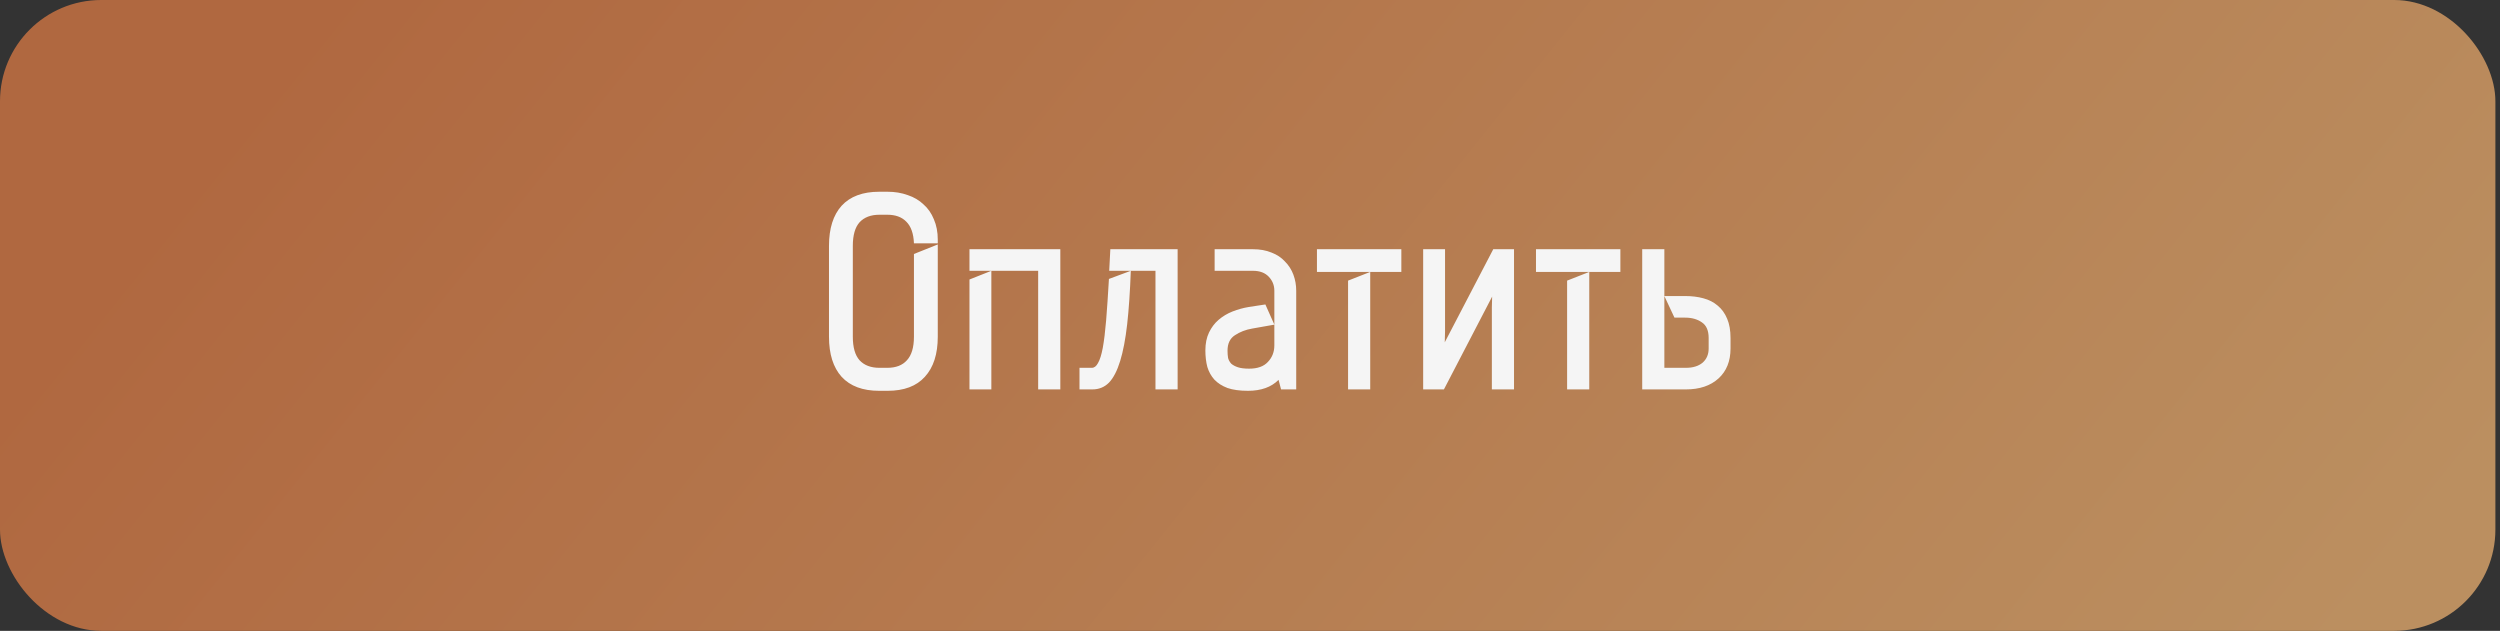
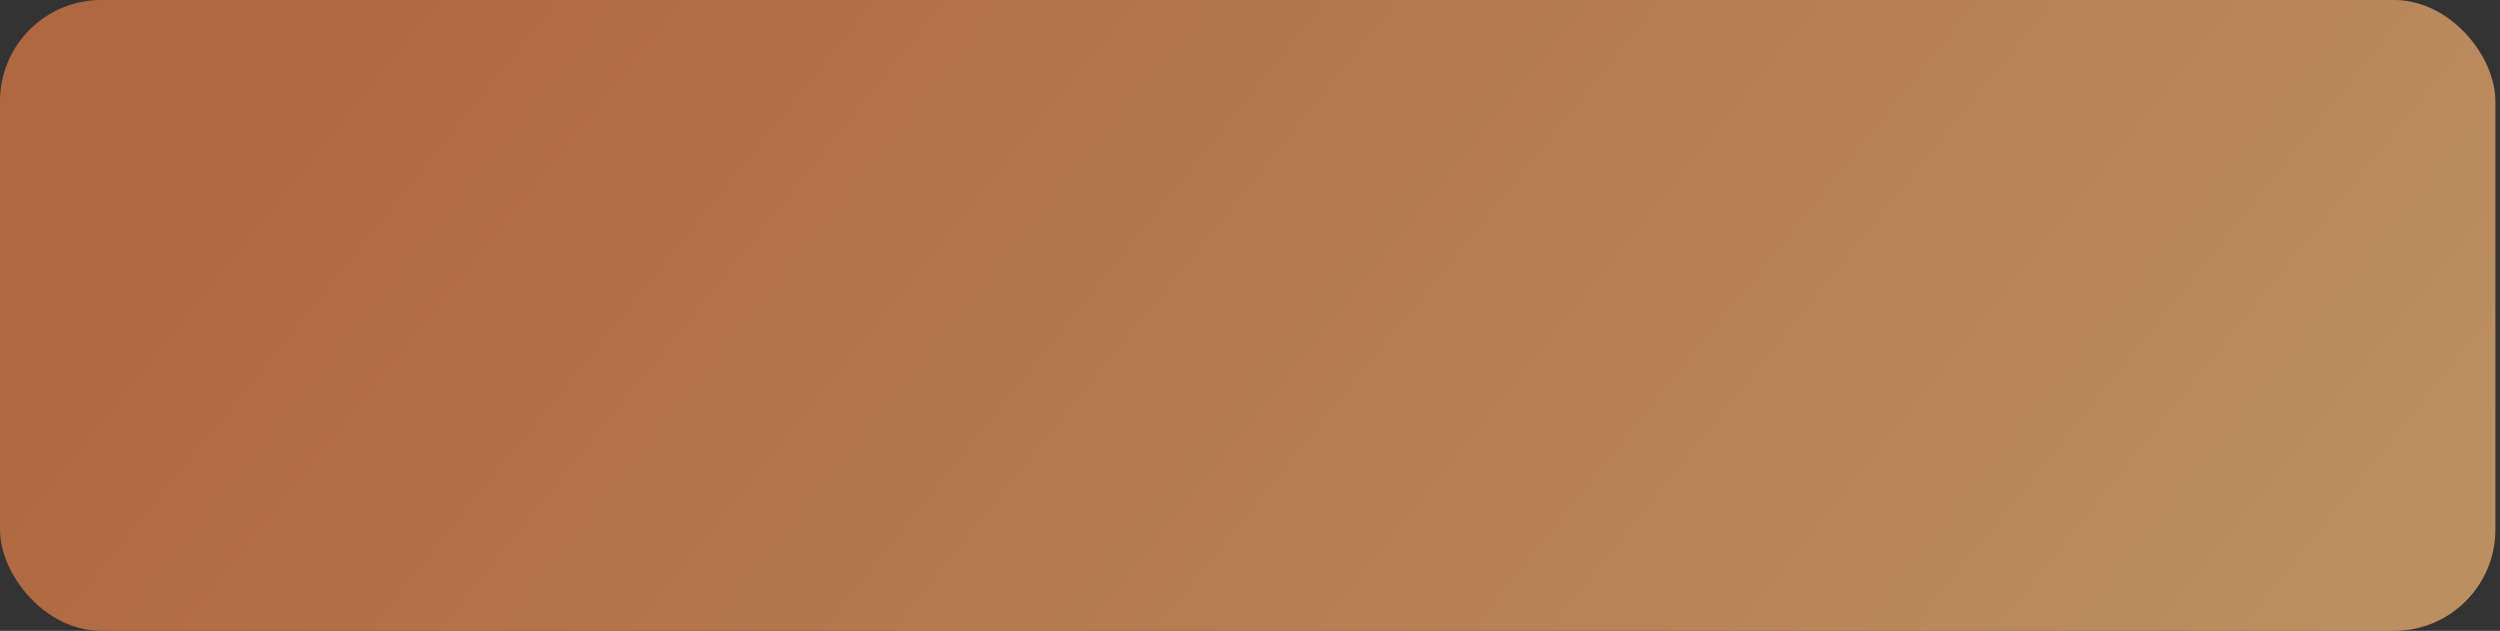
<svg xmlns="http://www.w3.org/2000/svg" width="321" height="81" viewBox="0 0 321 81" fill="none">
  <rect x="0" y="0" width="321" height="81" fill="#333333" stroke="none" />
  <rect width="320.408" height="81" rx="13" fill="url(#paint0_linear_87_519)" />
-   <path d="M117.35 31.244C117.302 29.996 116.978 29.072 116.378 28.472C115.802 27.872 114.986 27.572 113.93 27.572H112.922C111.818 27.572 110.966 27.896 110.366 28.544C109.79 29.192 109.502 30.2 109.502 31.568V43.232C109.502 44.6 109.79 45.608 110.366 46.256C110.966 46.904 111.818 47.228 112.922 47.228H113.93C115.034 47.228 115.874 46.904 116.45 46.256C117.05 45.608 117.35 44.6 117.35 43.232V32.612L120.41 31.388V43.232C120.41 45.464 119.858 47.18 118.754 48.38C117.674 49.58 116.078 50.18 113.966 50.18H112.886C110.774 50.18 109.166 49.58 108.062 48.38C106.982 47.18 106.442 45.464 106.442 43.232V31.568C106.442 29.336 106.982 27.62 108.062 26.42C109.166 25.22 110.774 24.62 112.886 24.62H113.966C114.902 24.62 115.766 24.764 116.558 25.052C117.35 25.316 118.022 25.712 118.574 26.24C119.15 26.744 119.594 27.38 119.906 28.148C120.242 28.916 120.41 29.792 120.41 30.776V31.244H117.35ZM127.289 34.772V50H124.481V35.888L127.289 34.772H124.481V32H136.145V50H133.301V34.772H127.289ZM145.195 34.772C145.099 37.436 144.943 39.728 144.727 41.648C144.511 43.544 144.211 45.116 143.827 46.364C143.443 47.612 142.963 48.536 142.387 49.136C141.811 49.712 141.103 50 140.263 50H138.607V47.228H140.191C140.503 47.228 140.767 47.024 140.983 46.616C141.223 46.208 141.427 45.56 141.595 44.672C141.763 43.76 141.907 42.584 142.027 41.144C142.147 39.68 142.267 37.904 142.387 35.816L145.195 34.772H142.423L142.567 32H151.207V50H148.363V34.772H145.195ZM154.77 44.996C154.77 44.108 154.926 43.34 155.238 42.692C155.55 42.044 155.958 41.504 156.462 41.072C156.99 40.616 157.59 40.256 158.262 39.992C158.934 39.728 159.63 39.536 160.35 39.416L162.474 39.092L163.626 41.684L160.782 42.188C159.942 42.332 159.198 42.62 158.55 43.052C157.926 43.46 157.614 44.12 157.614 45.032C157.614 45.368 157.638 45.68 157.686 45.968C157.758 46.232 157.89 46.472 158.082 46.688C158.298 46.88 158.586 47.036 158.946 47.156C159.306 47.276 159.786 47.336 160.386 47.336C161.466 47.336 162.27 47.048 162.798 46.472C163.35 45.896 163.626 45.188 163.626 44.348V37.328C163.626 36.632 163.386 36.032 162.906 35.528C162.426 35.024 161.754 34.772 160.89 34.772H155.958V32H160.89C161.778 32 162.57 32.144 163.266 32.432C163.962 32.696 164.538 33.08 164.994 33.584C165.474 34.064 165.834 34.628 166.074 35.276C166.314 35.924 166.434 36.608 166.434 37.328V50H164.49L164.166 48.776C163.23 49.712 161.922 50.18 160.242 50.18C159.186 50.18 158.31 50.06 157.614 49.82C156.918 49.556 156.354 49.196 155.922 48.74C155.514 48.284 155.214 47.744 155.022 47.12C154.854 46.472 154.77 45.764 154.77 44.996ZM175.936 34.916V50H173.092V36.032L175.936 34.916ZM169.096 34.916V32H179.932V34.916H169.096ZM191.555 40.784C191.555 40.328 191.555 39.884 191.555 39.452C191.555 38.996 191.567 38.54 191.591 38.084L185.399 50H182.735V32H185.543V41.216C185.543 41.672 185.543 42.128 185.543 42.584C185.543 43.04 185.531 43.496 185.507 43.952L191.735 32H194.399V50H191.555V40.784ZM204.061 34.916V50H201.217V36.032L204.061 34.916ZM197.221 34.916V32H208.057V34.916H197.221ZM213.704 38.012H216.368C217.232 38.012 218.012 38.108 218.708 38.3C219.428 38.492 220.04 38.804 220.544 39.236C221.072 39.668 221.48 40.232 221.768 40.928C222.056 41.6 222.2 42.428 222.2 43.412V44.744C222.2 46.376 221.684 47.66 220.652 48.596C219.62 49.532 218.228 50 216.476 50H210.86V32H213.704V38.012ZM213.704 38.012V47.228H216.476C217.364 47.228 218.072 47.012 218.6 46.58C219.128 46.124 219.392 45.512 219.392 44.744V43.412C219.392 42.452 219.104 41.78 218.528 41.396C217.952 40.988 217.232 40.784 216.368 40.784H215L213.704 38.012Z" fill="#F5F5F5" />
  <defs>
    <linearGradient id="paint0_linear_87_519" x1="320.408" y1="57.682" x2="122.817" y2="-100.801" gradientUnits="userSpaceOnUse">
      <stop stop-color="#BB8F60" />
      <stop offset="1" stop-color="#B06840" />
    </linearGradient>
  </defs>
</svg>